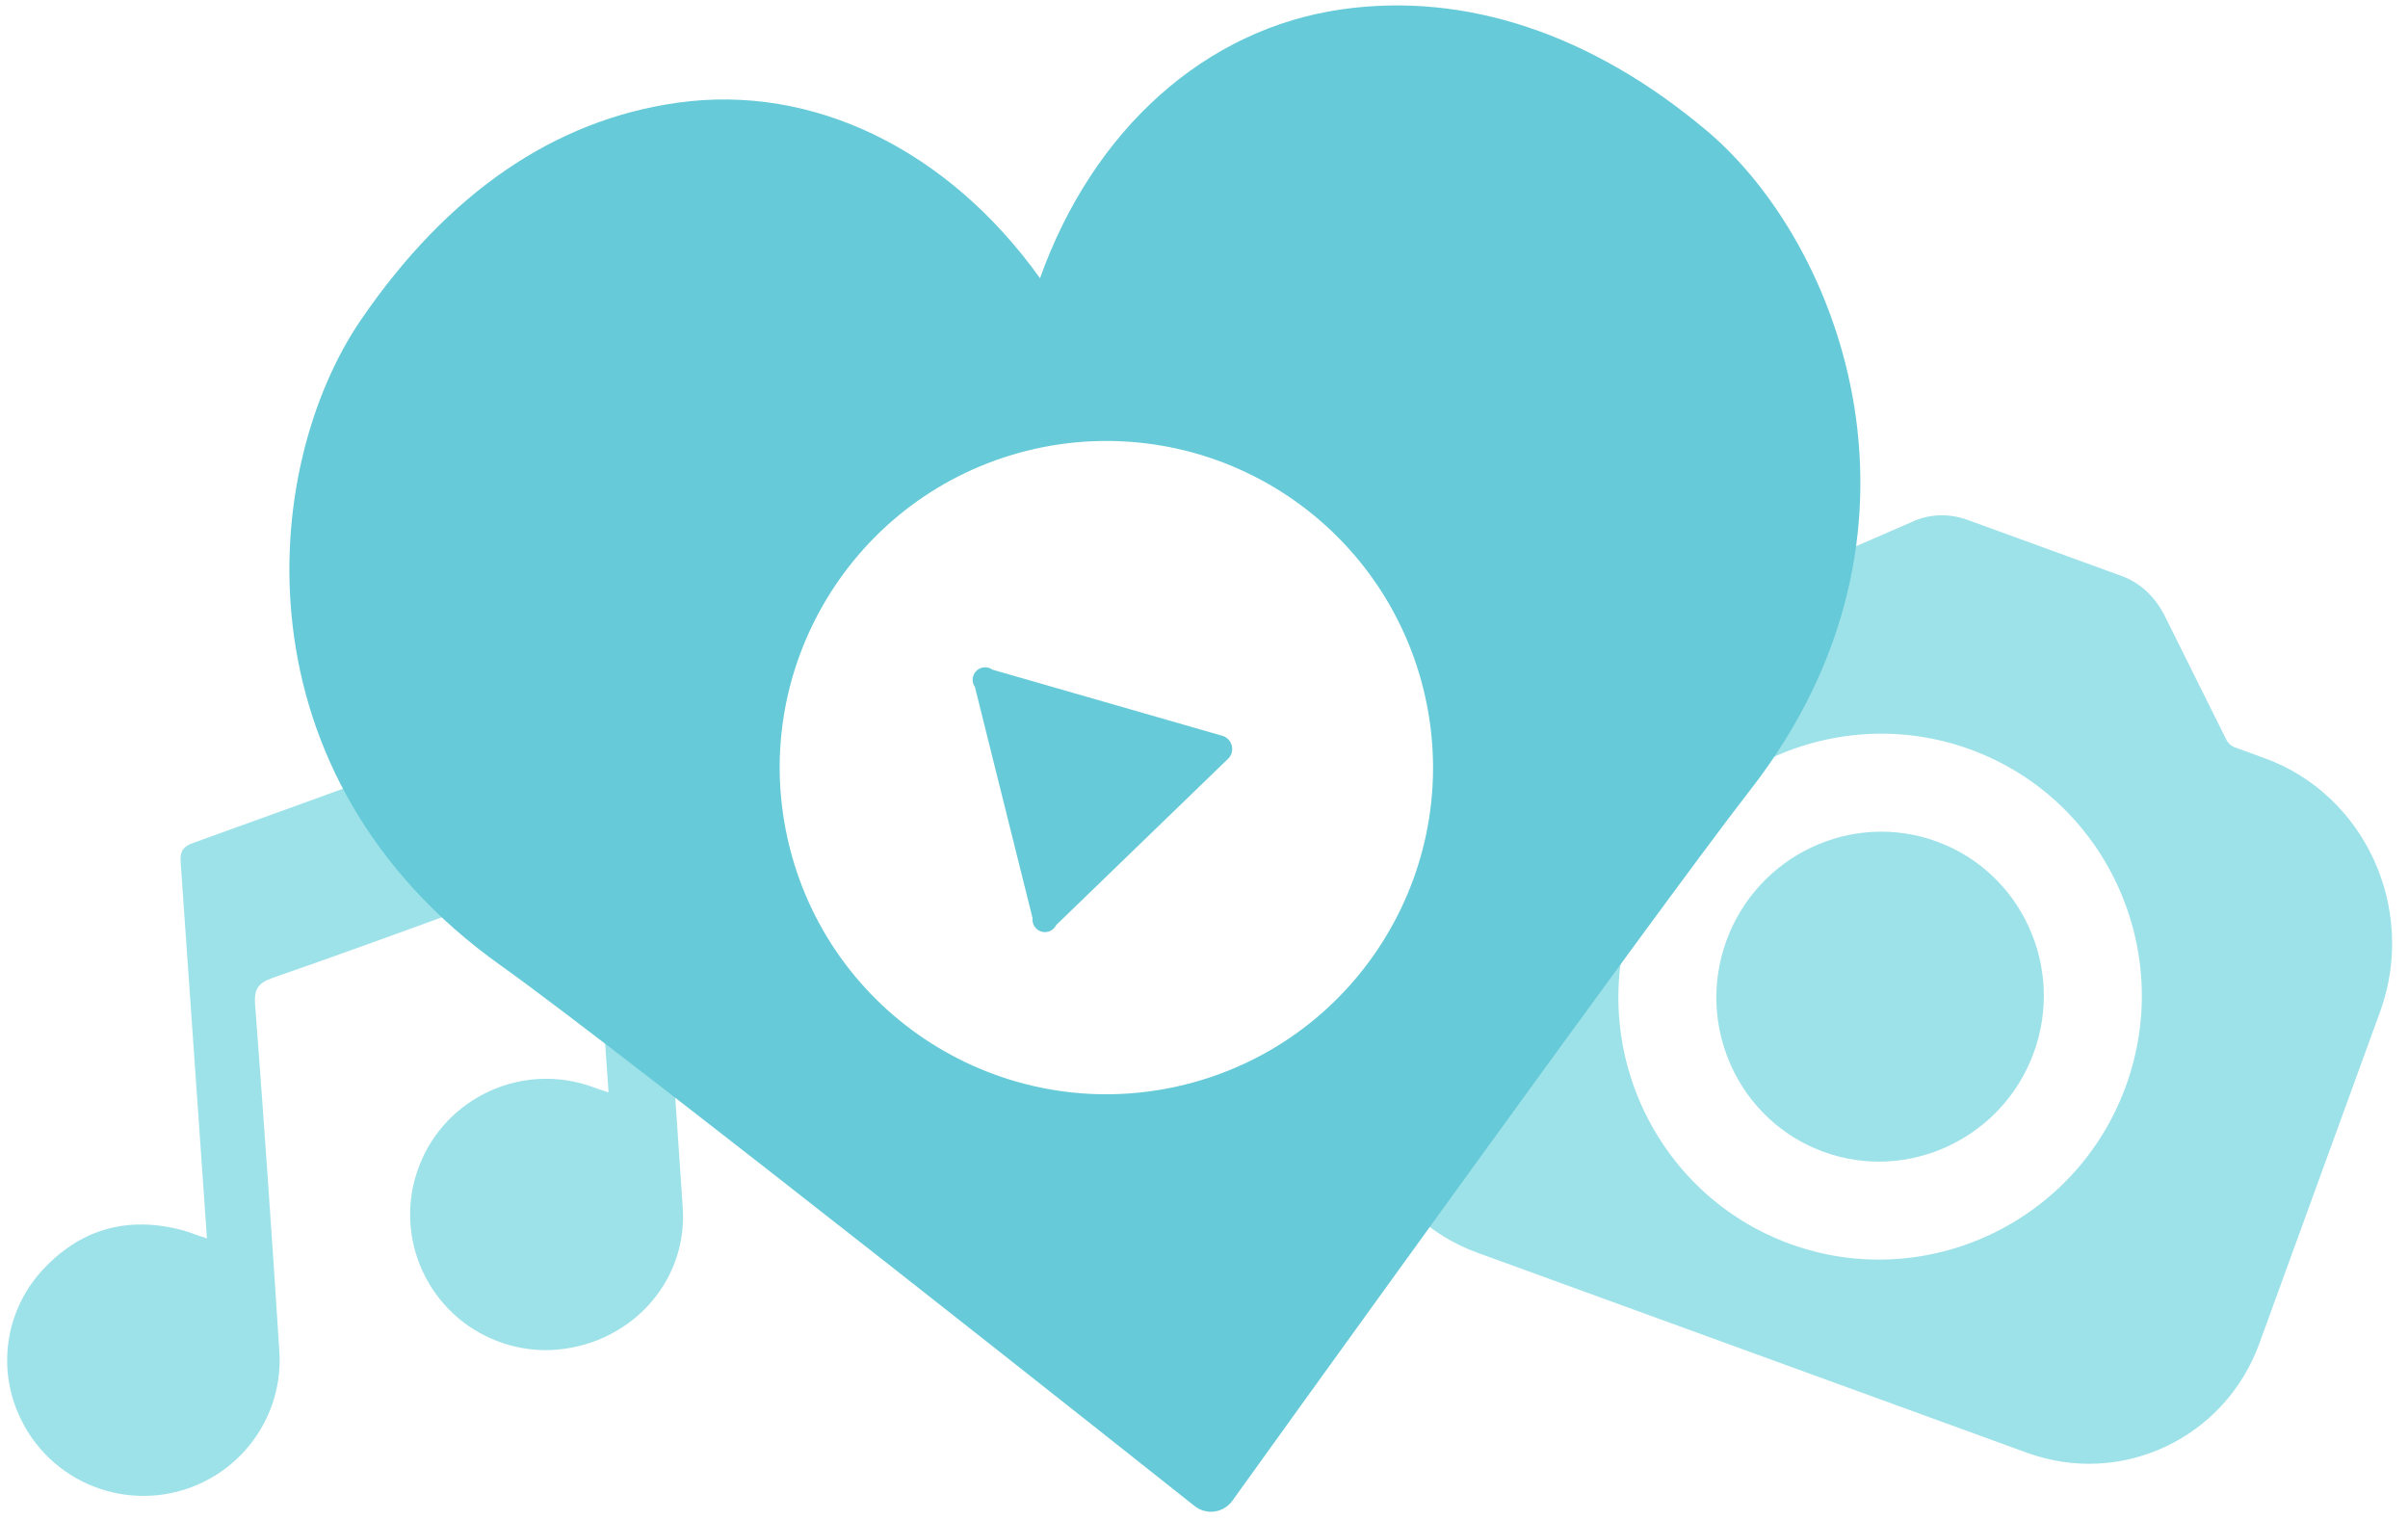
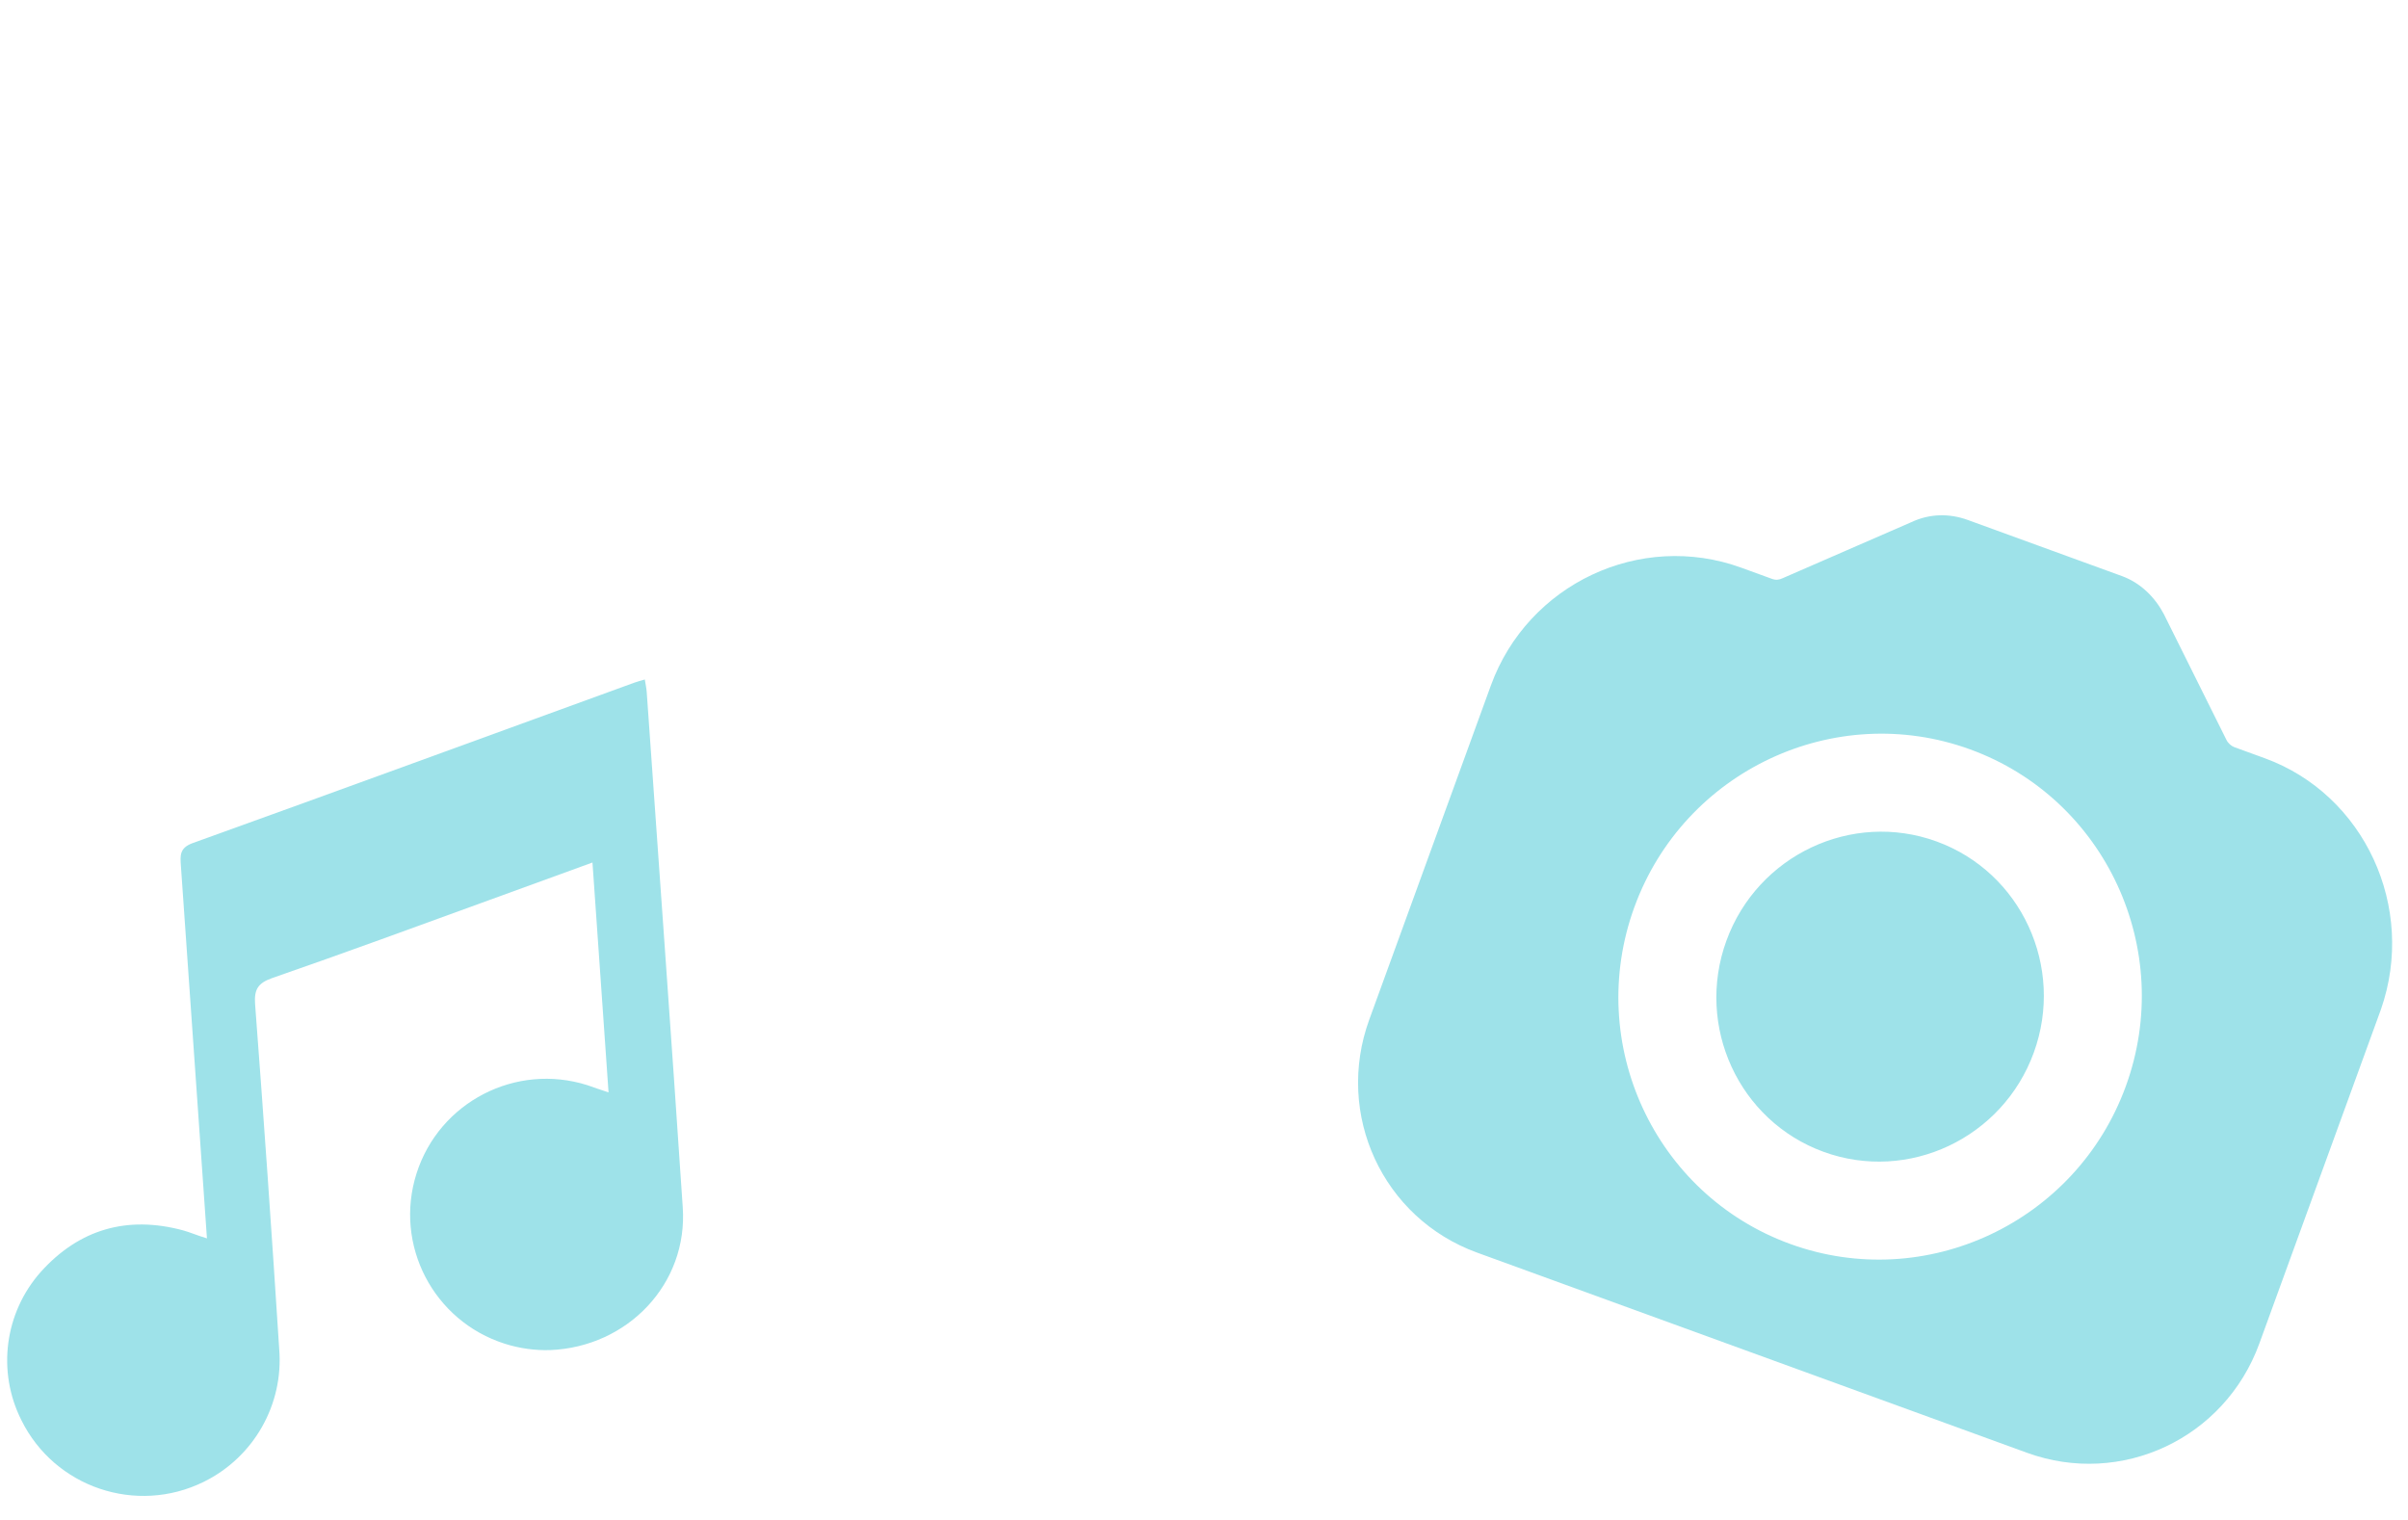
<svg xmlns="http://www.w3.org/2000/svg" width="122px" height="77px" viewBox="0 0 122 77" version="1.1">
  <title>lifestyle</title>
  <desc>Created with Sketch.</desc>
  <g id="ILUSTRACIJE" stroke="none" stroke-width="1" fill="none" fill-rule="evenodd">
    <g id="BTC-CITY-ilustracije-ikone-1" transform="translate(-113, -602)">
      <g id="lifestyle" transform="translate(111, 602)">
        <path d="M98.113,64 C90.807,64 84.862,58.019 84.862,50.669 C84.862,43.319 90.807,37.337 98.113,37.337 C105.418,37.337 111.363,43.319 111.363,50.669 C111.363,58.019 105.418,64 98.113,64 M98.113,59.036 C93.544,59.036 89.826,55.282 89.826,50.669 C89.826,46.056 93.544,42.302 98.113,42.302 C102.681,42.302 106.399,46.056 106.399,50.669 C106.399,55.282 102.681,59.036 98.113,59.036 M112.294,32.653 L110.647,32.653 C110.504,32.653 110.289,32.581 110.145,32.437 L104.989,27.537 C104.272,26.888 103.341,26.456 102.338,26.456 L98.542,26.456 L97.826,26.456 L94.03,26.456 C93.027,26.456 92.096,26.816 91.38,27.537 L86.222,32.437 C86.08,32.581 85.937,32.653 85.722,32.653 L84.074,32.653 C78.631,32.653 74.19,37.121 74.19,42.599 L74.19,60.614 C74.19,65.73 78.273,69.838 83.357,69.838 L97.826,69.838 L98.542,69.838 L113.01,69.838 C118.095,69.838 122.178,65.73 122.178,60.614 L122.178,42.599 C122.107,37.121 117.666,32.653 112.294,32.653" id="Fill-3" fill="#9EE2E9" transform="translate(98.184, 48.147) rotate(20) translate(-98.184, -48.147) " />
        <path d="M31.754,55.883 C28.216,54.483 24.21,56.209 22.807,59.738 C21.404,63.267 23.135,67.262 26.673,68.661 C27.393,68.945 28.155,69.107 28.928,69.139 C32.874,69.258 36.141,66.27 36.141,62.385 C36.169,53.666 36.141,44.943 36.141,36.219 C36.141,36.026 36.11,35.828 36.089,35.583 C35.875,35.63 35.709,35.66 35.548,35.706 C27.911,37.891 20.306,40.093 12.665,42.251 C11.969,42.448 11.984,42.844 11.984,43.377 L11.984,62.28 C11.443,62.074 11.151,61.912 10.802,61.79 C8.032,60.833 5.553,61.367 3.464,63.391 C1.49,65.327 0.896,68.266 1.963,70.813 C3.406,74.33 7.434,76.014 10.96,74.574 C13.579,73.505 15.278,70.949 15.245,68.126 C15.279,62.287 15.279,56.449 15.245,50.611 C15.241,49.848 15.486,49.552 16.203,49.354 C19.949,48.343 23.677,47.259 27.411,46.191 L32.797,44.647 L32.797,56.322 C32.332,56.136 32.06,56.013 31.754,55.883" id="Fill-1" fill="#9EE2E9" transform="translate(18.797, 55.336) rotate(-4) translate(-18.797, -55.336) " />
-         <path d="M63.538,76.575 L63.537,76.575 C63.177,76.626 62.81,76.525 62.525,76.3 C62.237,76.071 33.643,53.37 27.391,48.928 C13.841,39.3 15.152,23.695 20.303,16.18 C24.699,9.773 30.089,6.08 36.331,5.203 C43.219,4.235 50.043,7.601 54.692,14.095 C57.38,6.57 63.059,1.446 70.017,0.468 C76.257,-0.409 82.634,1.715 88.457,6.61 C95.342,12.396 100.808,27.017 90.674,40.024 C85.954,46.08 64.649,75.735 64.434,76.034 C64.221,76.328 63.898,76.525 63.538,76.575 Z M64.169,38.49 L55.509,46.867 C55.374,47.146 55.058,47.285 54.762,47.197 C54.466,47.109 54.276,46.819 54.313,46.511 L51.394,34.803 C51.217,34.549 51.248,34.204 51.468,33.987 C51.688,33.77 52.033,33.745 52.283,33.927 L63.862,37.258 C64.129,37.309 64.343,37.511 64.409,37.776 C64.475,38.041 64.381,38.32 64.169,38.49 Z M74.11,34.884 C73.048,30.625 70.338,26.963 66.576,24.703 C62.814,22.442 58.309,21.769 54.05,22.831 C45.183,25.042 39.787,34.023 41.997,42.89 C44.208,51.758 53.189,57.154 62.057,54.943 C70.924,52.732 76.321,43.751 74.11,34.884 Z" id="Combined-Shape" fill="#66CAD8" />
      </g>
    </g>
  </g>
</svg>